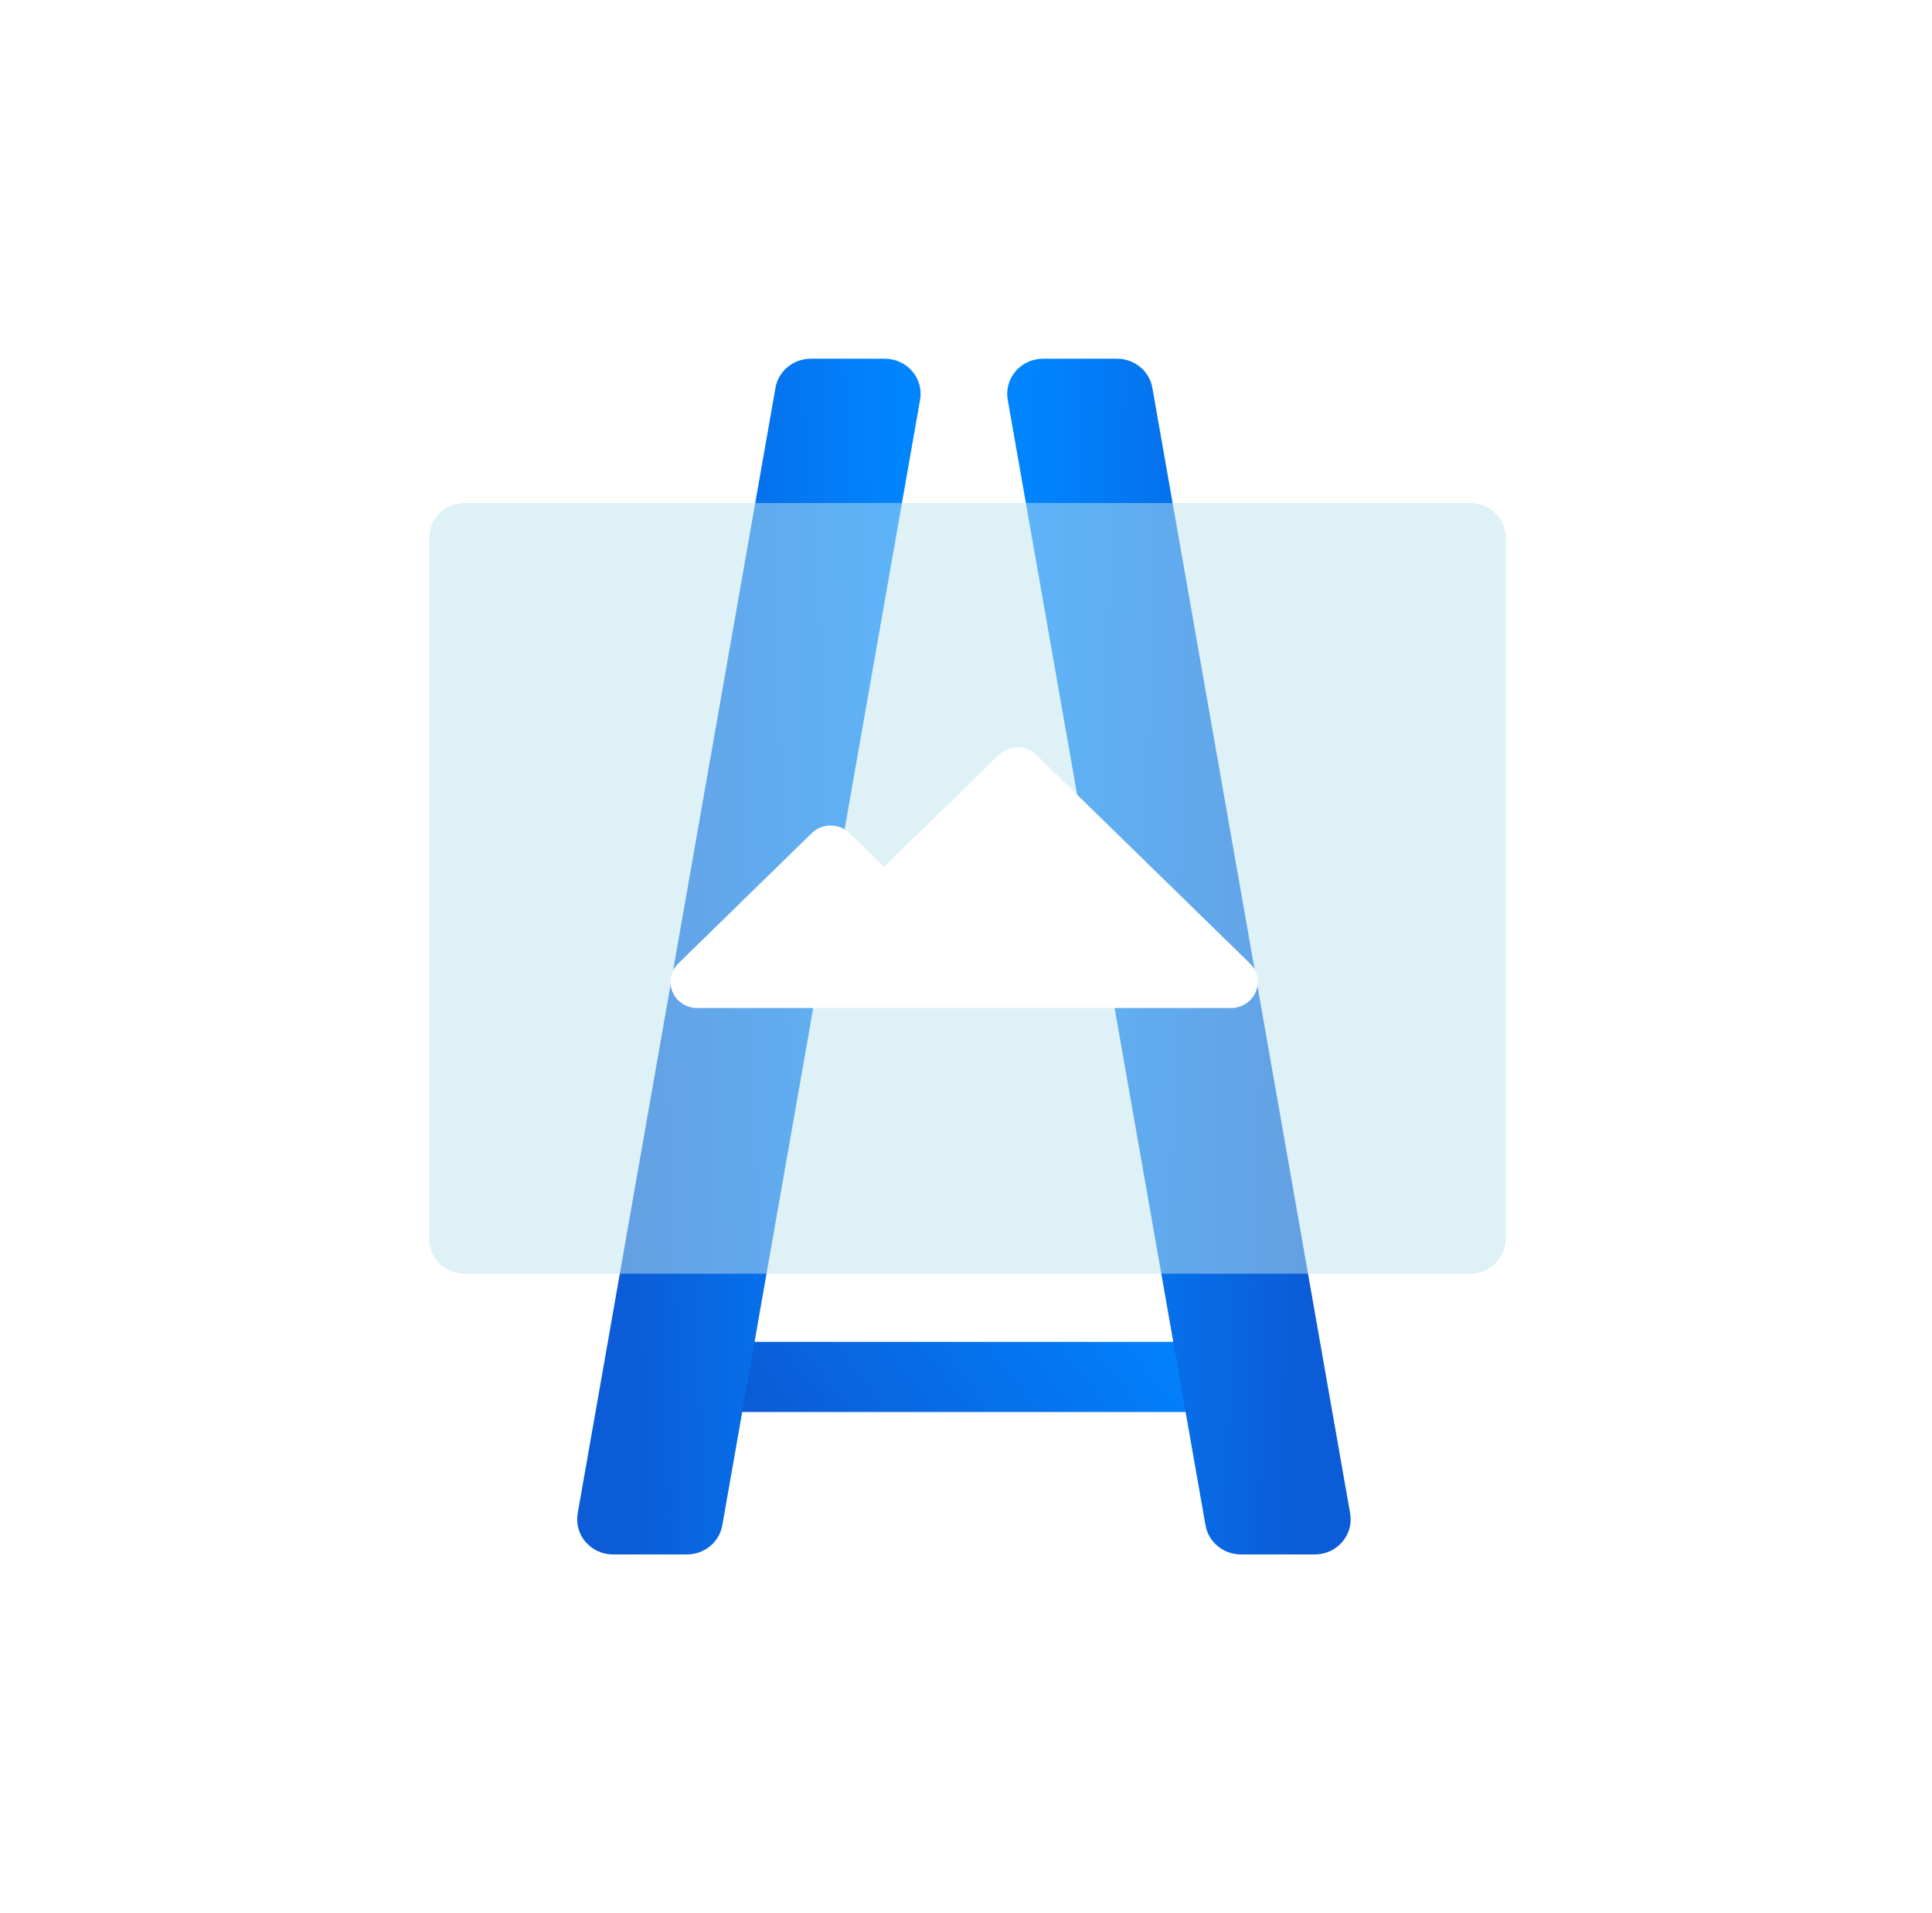
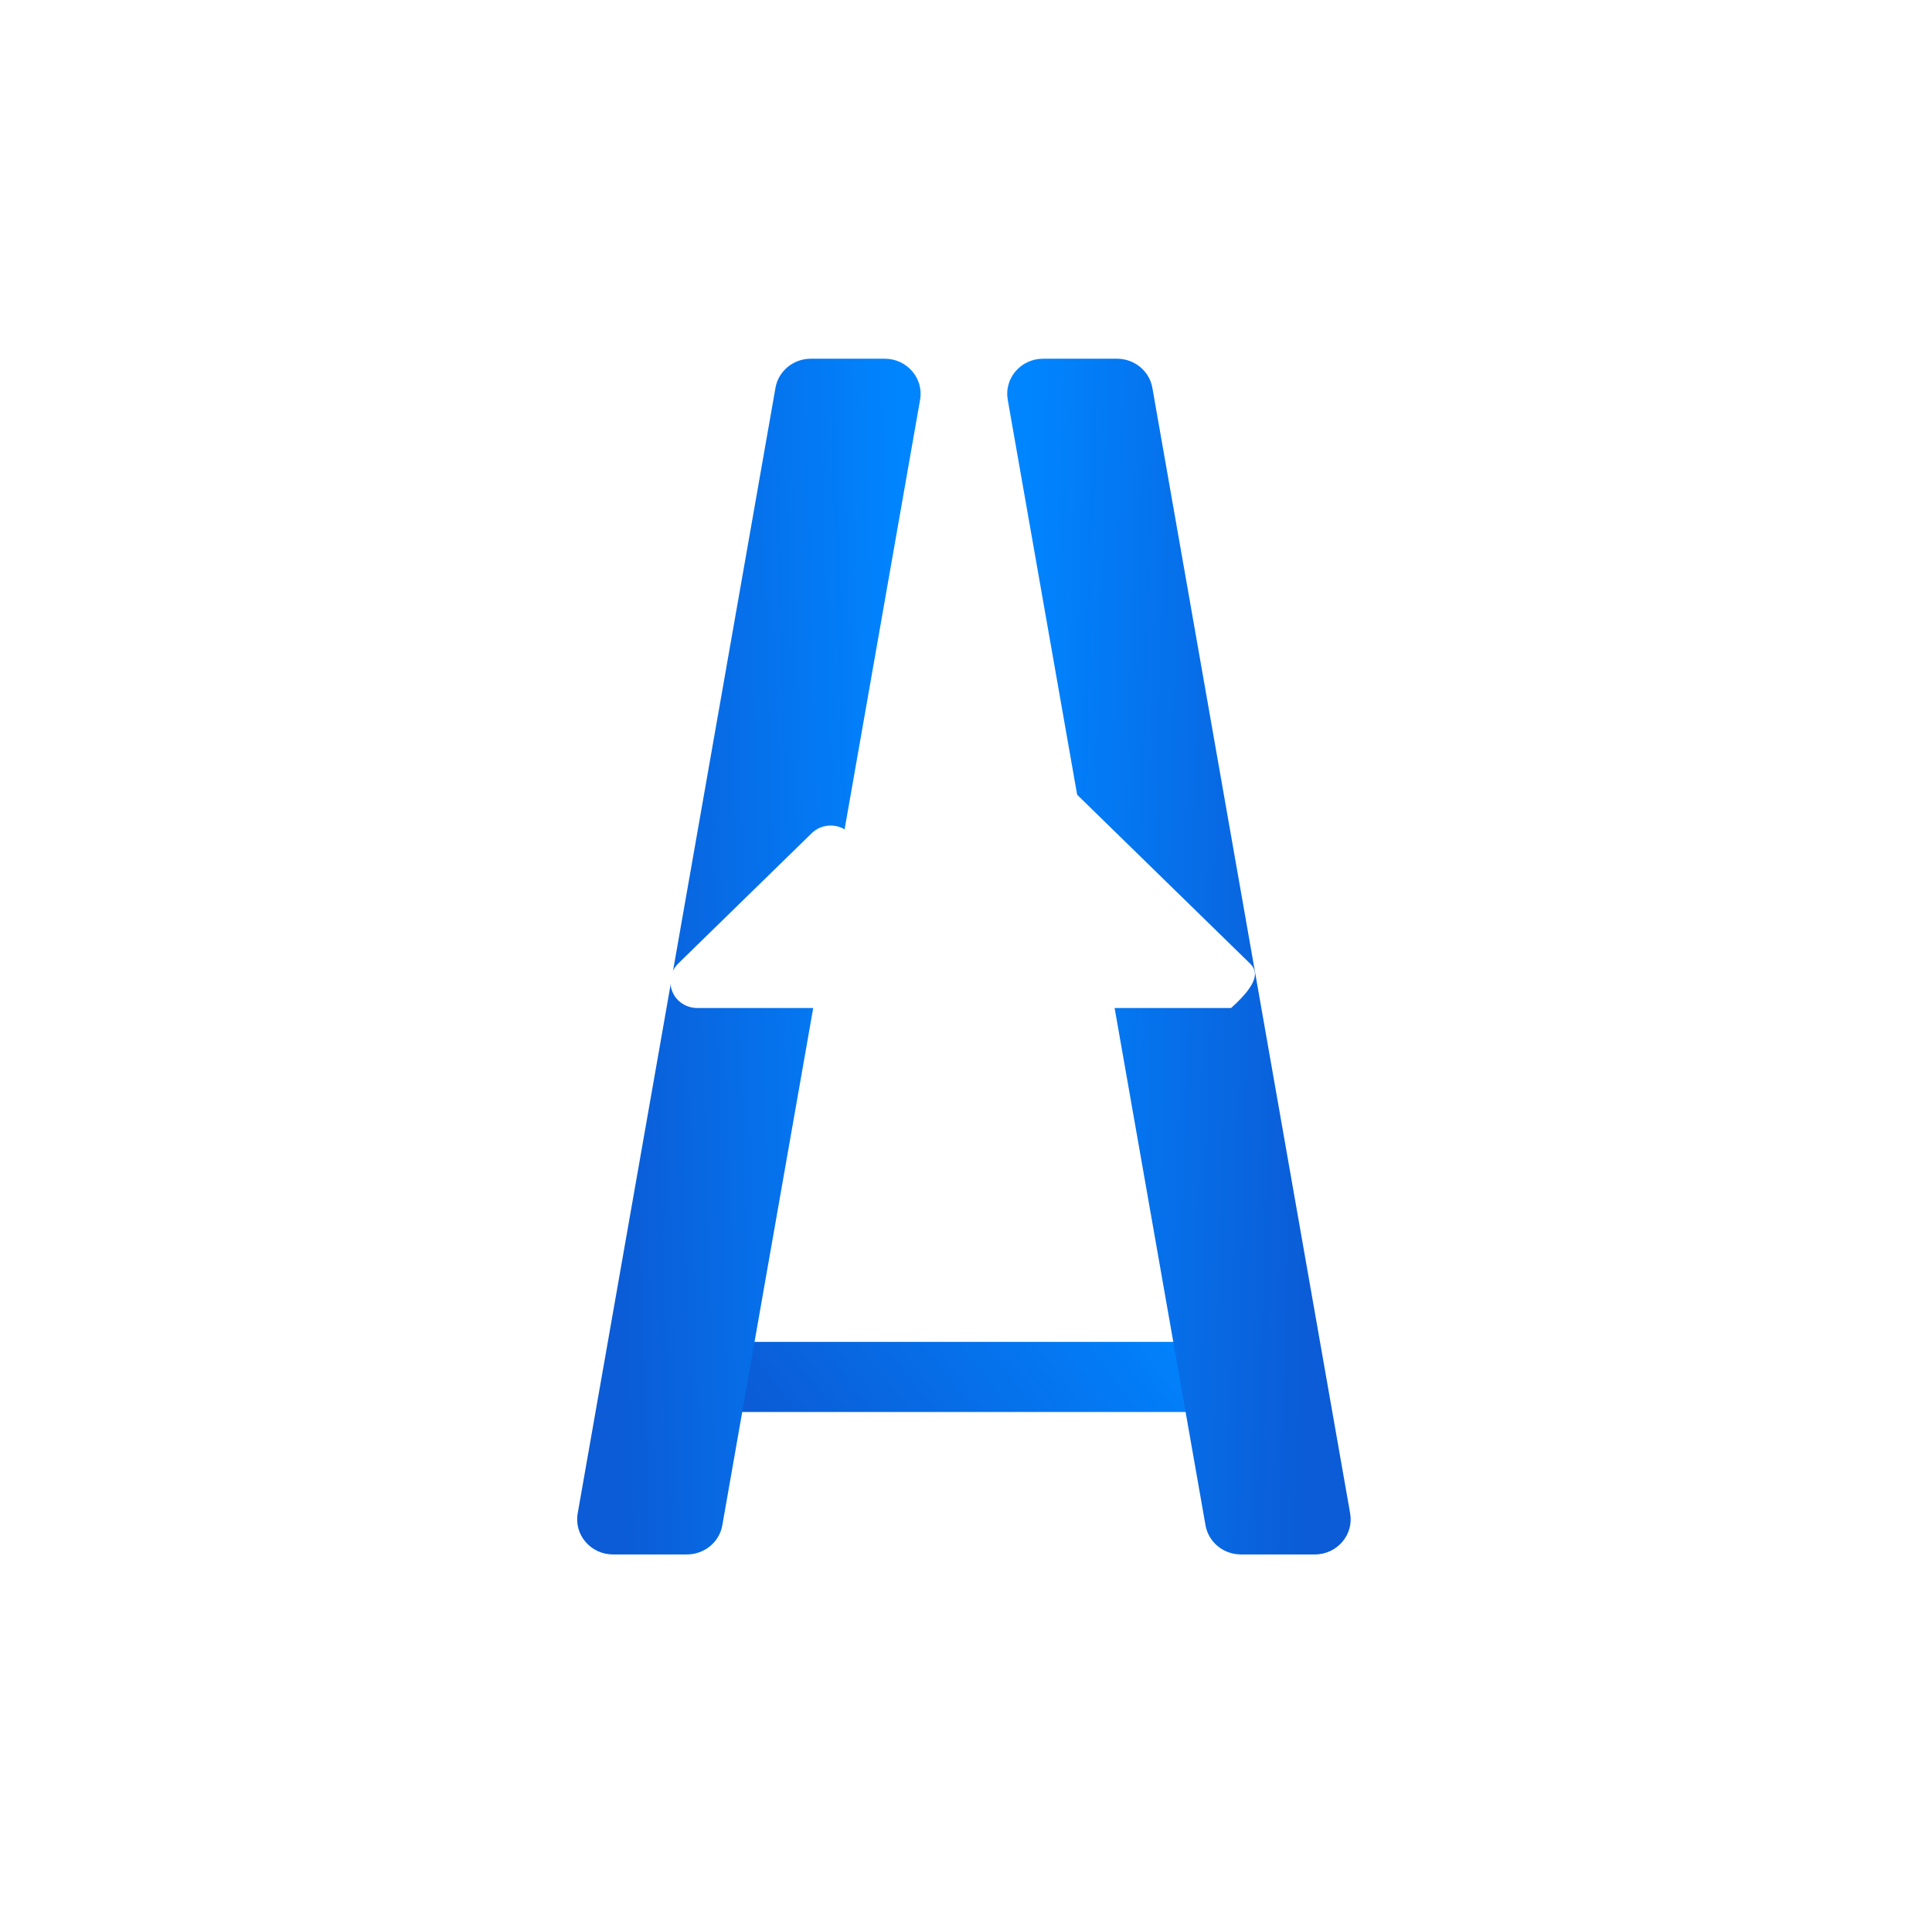
<svg xmlns="http://www.w3.org/2000/svg" width="105" height="104" viewBox="0 0 105 104" fill="none">
  <path d="M68.131 74.852C68.131 75.918 67.273 76.756 66.181 76.756H38.725C37.633 76.756 36.775 75.918 36.775 74.852C36.775 73.785 37.633 72.947 38.725 72.947H66.181C67.273 72.947 68.131 73.785 68.131 74.852Z" fill="url(#paint0_linear_1417_1050)" />
  <path d="M37.334 84.5H33.316C32.101 84.5 31.189 83.427 31.397 82.265L42.147 21.073C42.311 20.164 43.122 19.5 44.066 19.5H48.084C49.3 19.5 50.212 20.573 50.004 21.735L39.254 82.927C39.09 83.836 38.279 84.5 37.334 84.5Z" fill="url(#paint1_linear_1417_1050)" />
  <path d="M67.439 84.5H71.457C72.673 84.5 73.584 83.427 73.377 82.265L62.627 21.073C62.463 20.164 61.651 19.5 60.707 19.5H56.689C55.473 19.5 54.562 20.573 54.769 21.735L65.519 82.927C65.683 83.836 66.495 84.5 67.439 84.5Z" fill="url(#paint2_linear_1417_1050)" />
  <g filter="url(#filter0_bi_1417_1050)">
-     <path d="M79.675 27.244H25.075C23.983 27.244 23.125 28.082 23.125 29.148V67.234C23.125 68.301 23.983 69.139 25.075 69.139H79.675C80.767 69.139 81.625 68.301 81.625 67.234V29.148C81.625 28.082 80.767 27.244 79.675 27.244Z" fill="#BCE4F1" fill-opacity="0.5" />
-   </g>
-   <path d="M67.934 52.376L56.326 41.04C55.759 40.487 54.841 40.487 54.274 41.04L52.398 42.872L48.045 47.123L46.169 45.291C45.602 44.738 44.684 44.738 44.117 45.291L36.862 52.376C36.448 52.782 36.324 53.39 36.547 53.92C36.771 54.45 37.301 54.795 37.888 54.795H52.398H66.908C67.495 54.795 68.025 54.45 68.249 53.92C68.473 53.39 68.348 52.782 67.934 52.376V52.376Z" fill="white" />
+     </g>
+   <path d="M67.934 52.376L56.326 41.04C55.759 40.487 54.841 40.487 54.274 41.04L52.398 42.872L48.045 47.123L46.169 45.291C45.602 44.738 44.684 44.738 44.117 45.291L36.862 52.376C36.448 52.782 36.324 53.39 36.547 53.92C36.771 54.45 37.301 54.795 37.888 54.795H52.398H66.908C68.473 53.39 68.348 52.782 67.934 52.376V52.376Z" fill="white" />
  <defs>
    <filter id="filter0_bi_1417_1050" x="19.125" y="23.244" width="66.5" height="49.895" filterUnits="userSpaceOnUse" color-interpolation-filters="sRGB">
      <feFlood flood-opacity="0" result="BackgroundImageFix" />
      <feGaussianBlur in="BackgroundImageFix" stdDeviation="2" />
      <feComposite in2="SourceAlpha" operator="in" result="effect1_backgroundBlur_1417_1050" />
      <feBlend mode="normal" in="SourceGraphic" in2="effect1_backgroundBlur_1417_1050" result="shape" />
      <feColorMatrix in="SourceAlpha" type="matrix" values="0 0 0 0 0 0 0 0 0 0 0 0 0 0 0 0 0 0 127 0" result="hardAlpha" />
      <feOffset dx="0.2" dy="0.1" />
      <feGaussianBlur stdDeviation="0.5" />
      <feComposite in2="hardAlpha" operator="arithmetic" k2="-1" k3="1" />
      <feColorMatrix type="matrix" values="0 0 0 0 1 0 0 0 0 1 0 0 0 0 1 0 0 0 0.6 0" />
      <feBlend mode="normal" in2="shape" result="effect2_innerShadow_1417_1050" />
    </filter>
    <linearGradient id="paint0_linear_1417_1050" x1="38.901" y1="74.109" x2="56.337" y2="60.438" gradientUnits="userSpaceOnUse">
      <stop stop-color="#0B5CD6" />
      <stop offset="1" stop-color="#0085FF" />
    </linearGradient>
    <linearGradient id="paint1_linear_1417_1050" x1="32.633" y1="39.331" x2="49.381" y2="38.872" gradientUnits="userSpaceOnUse">
      <stop stop-color="#0B5CD6" />
      <stop offset="1" stop-color="#0085FF" />
    </linearGradient>
    <linearGradient id="paint2_linear_1417_1050" x1="72.141" y1="39.331" x2="55.393" y2="38.872" gradientUnits="userSpaceOnUse">
      <stop stop-color="#0B5CD6" />
      <stop offset="1" stop-color="#0085FF" />
    </linearGradient>
  </defs>
</svg>